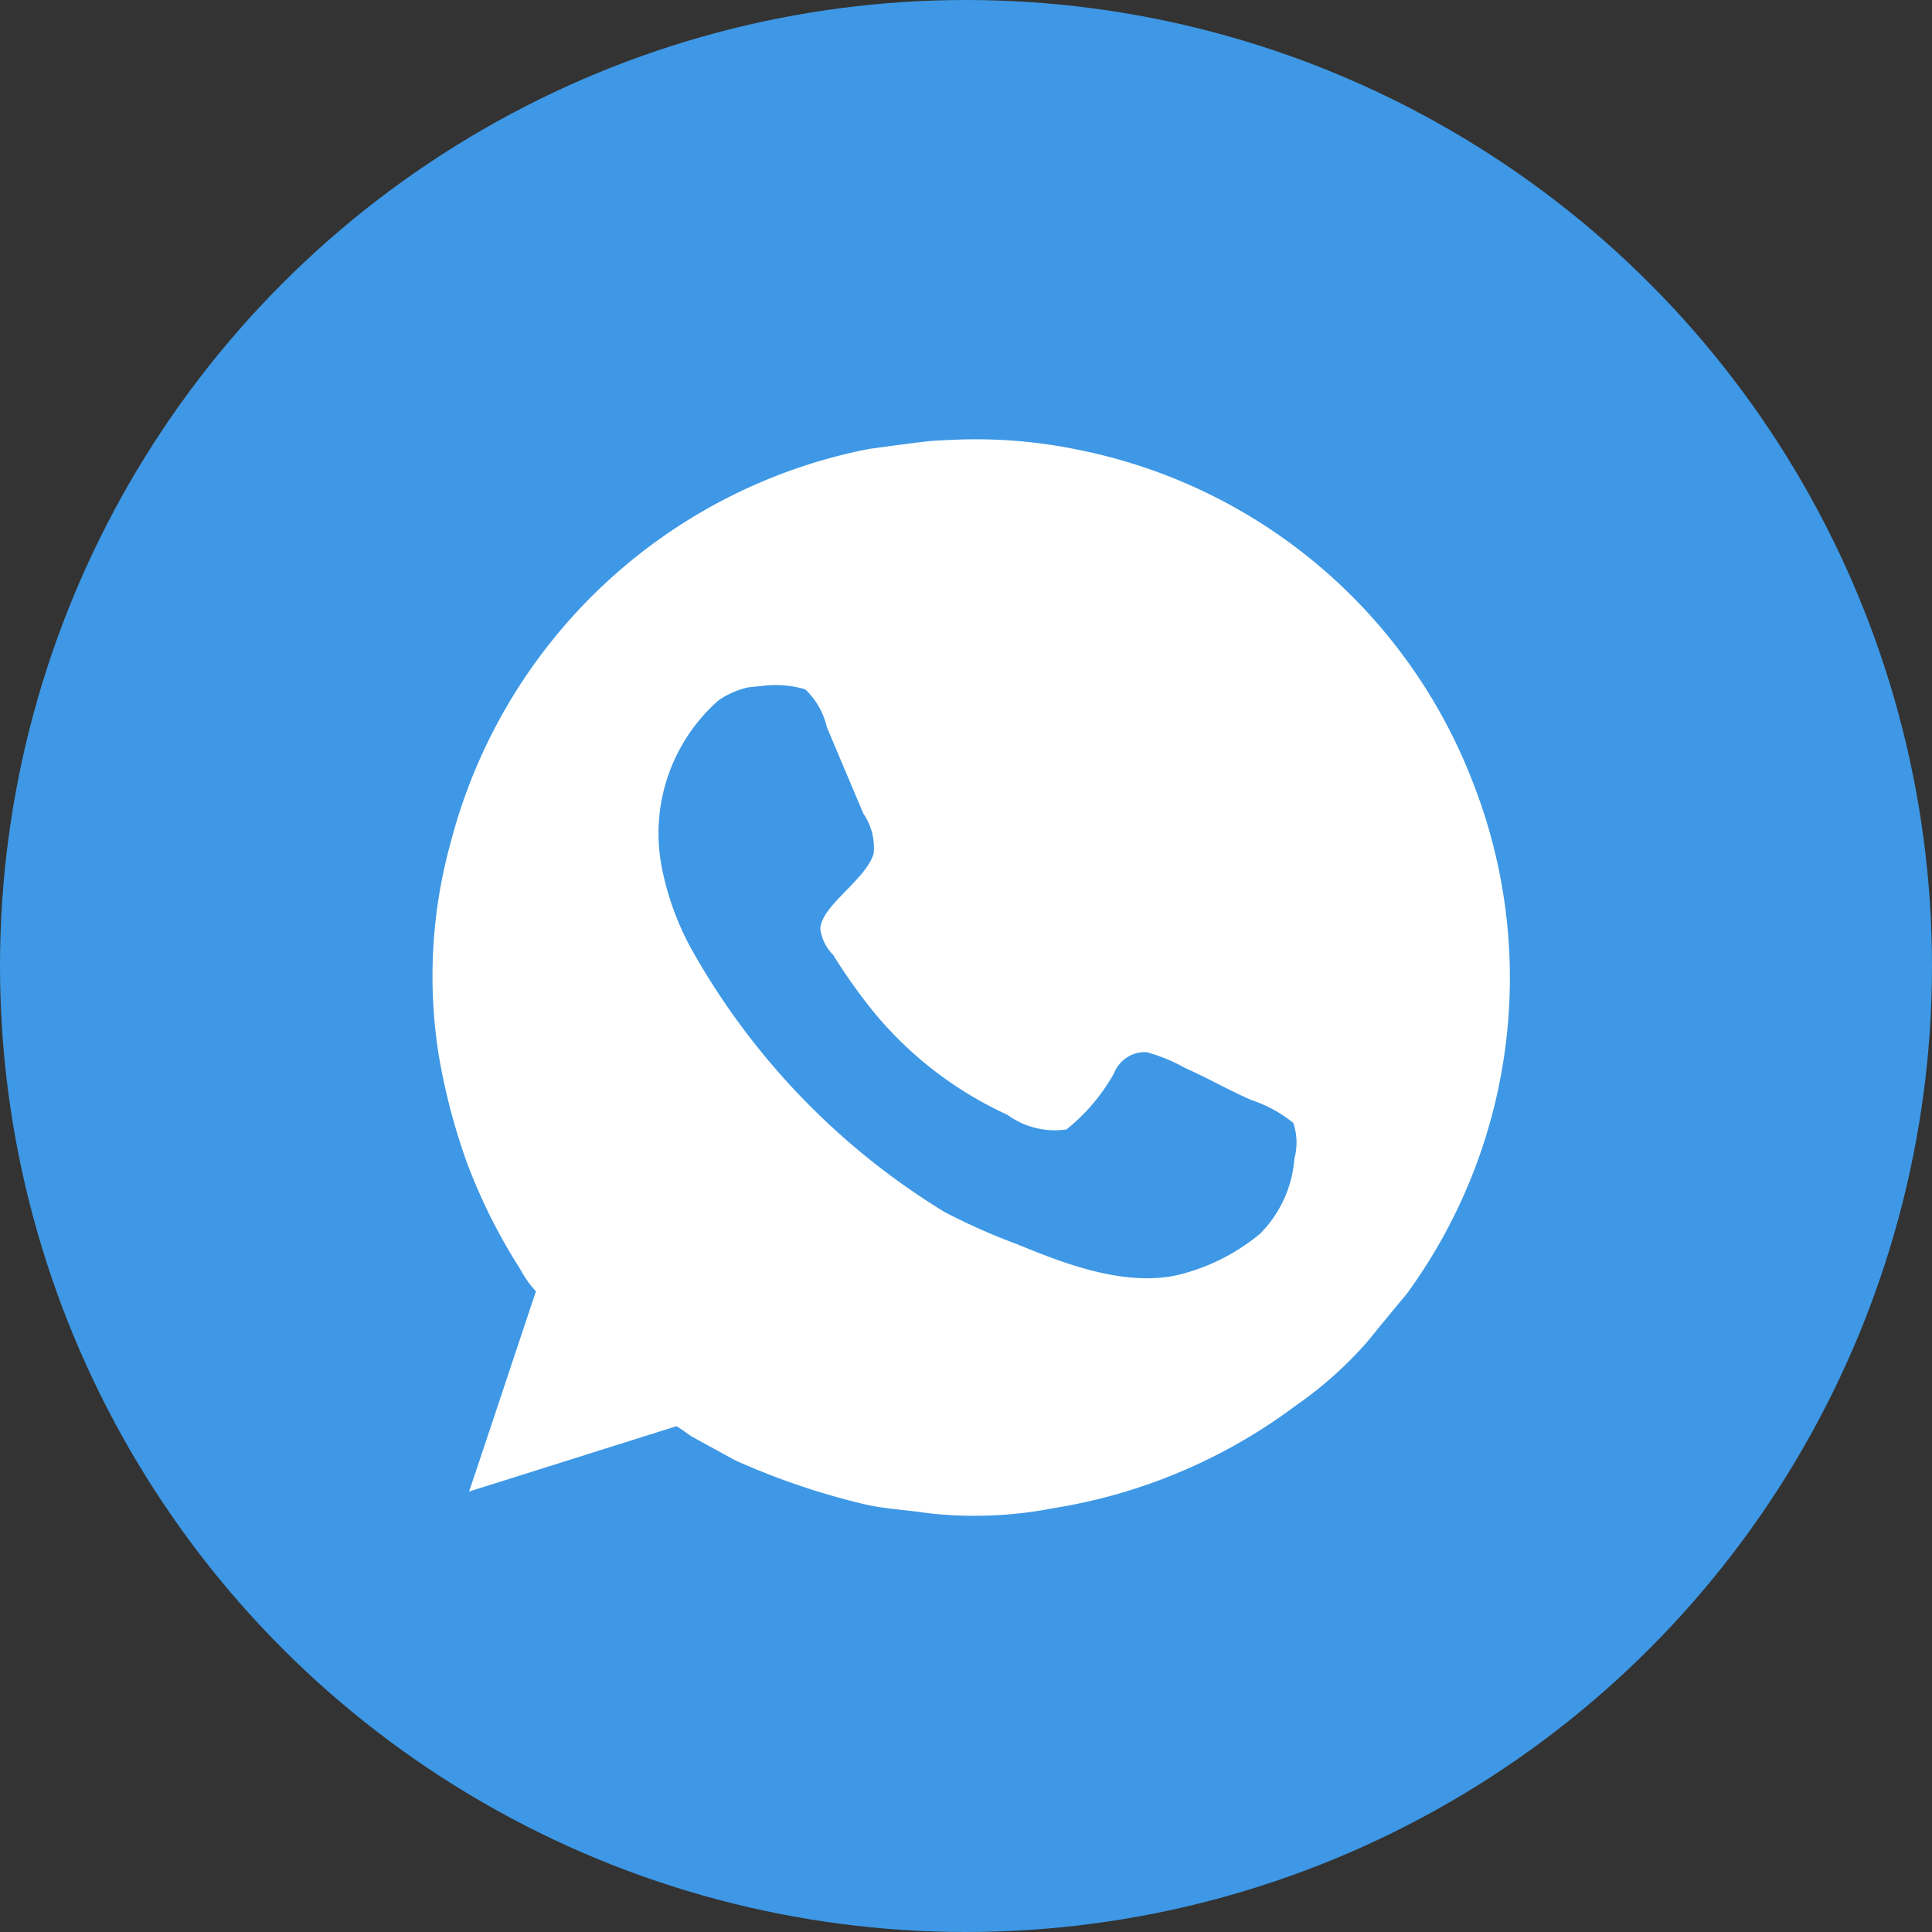
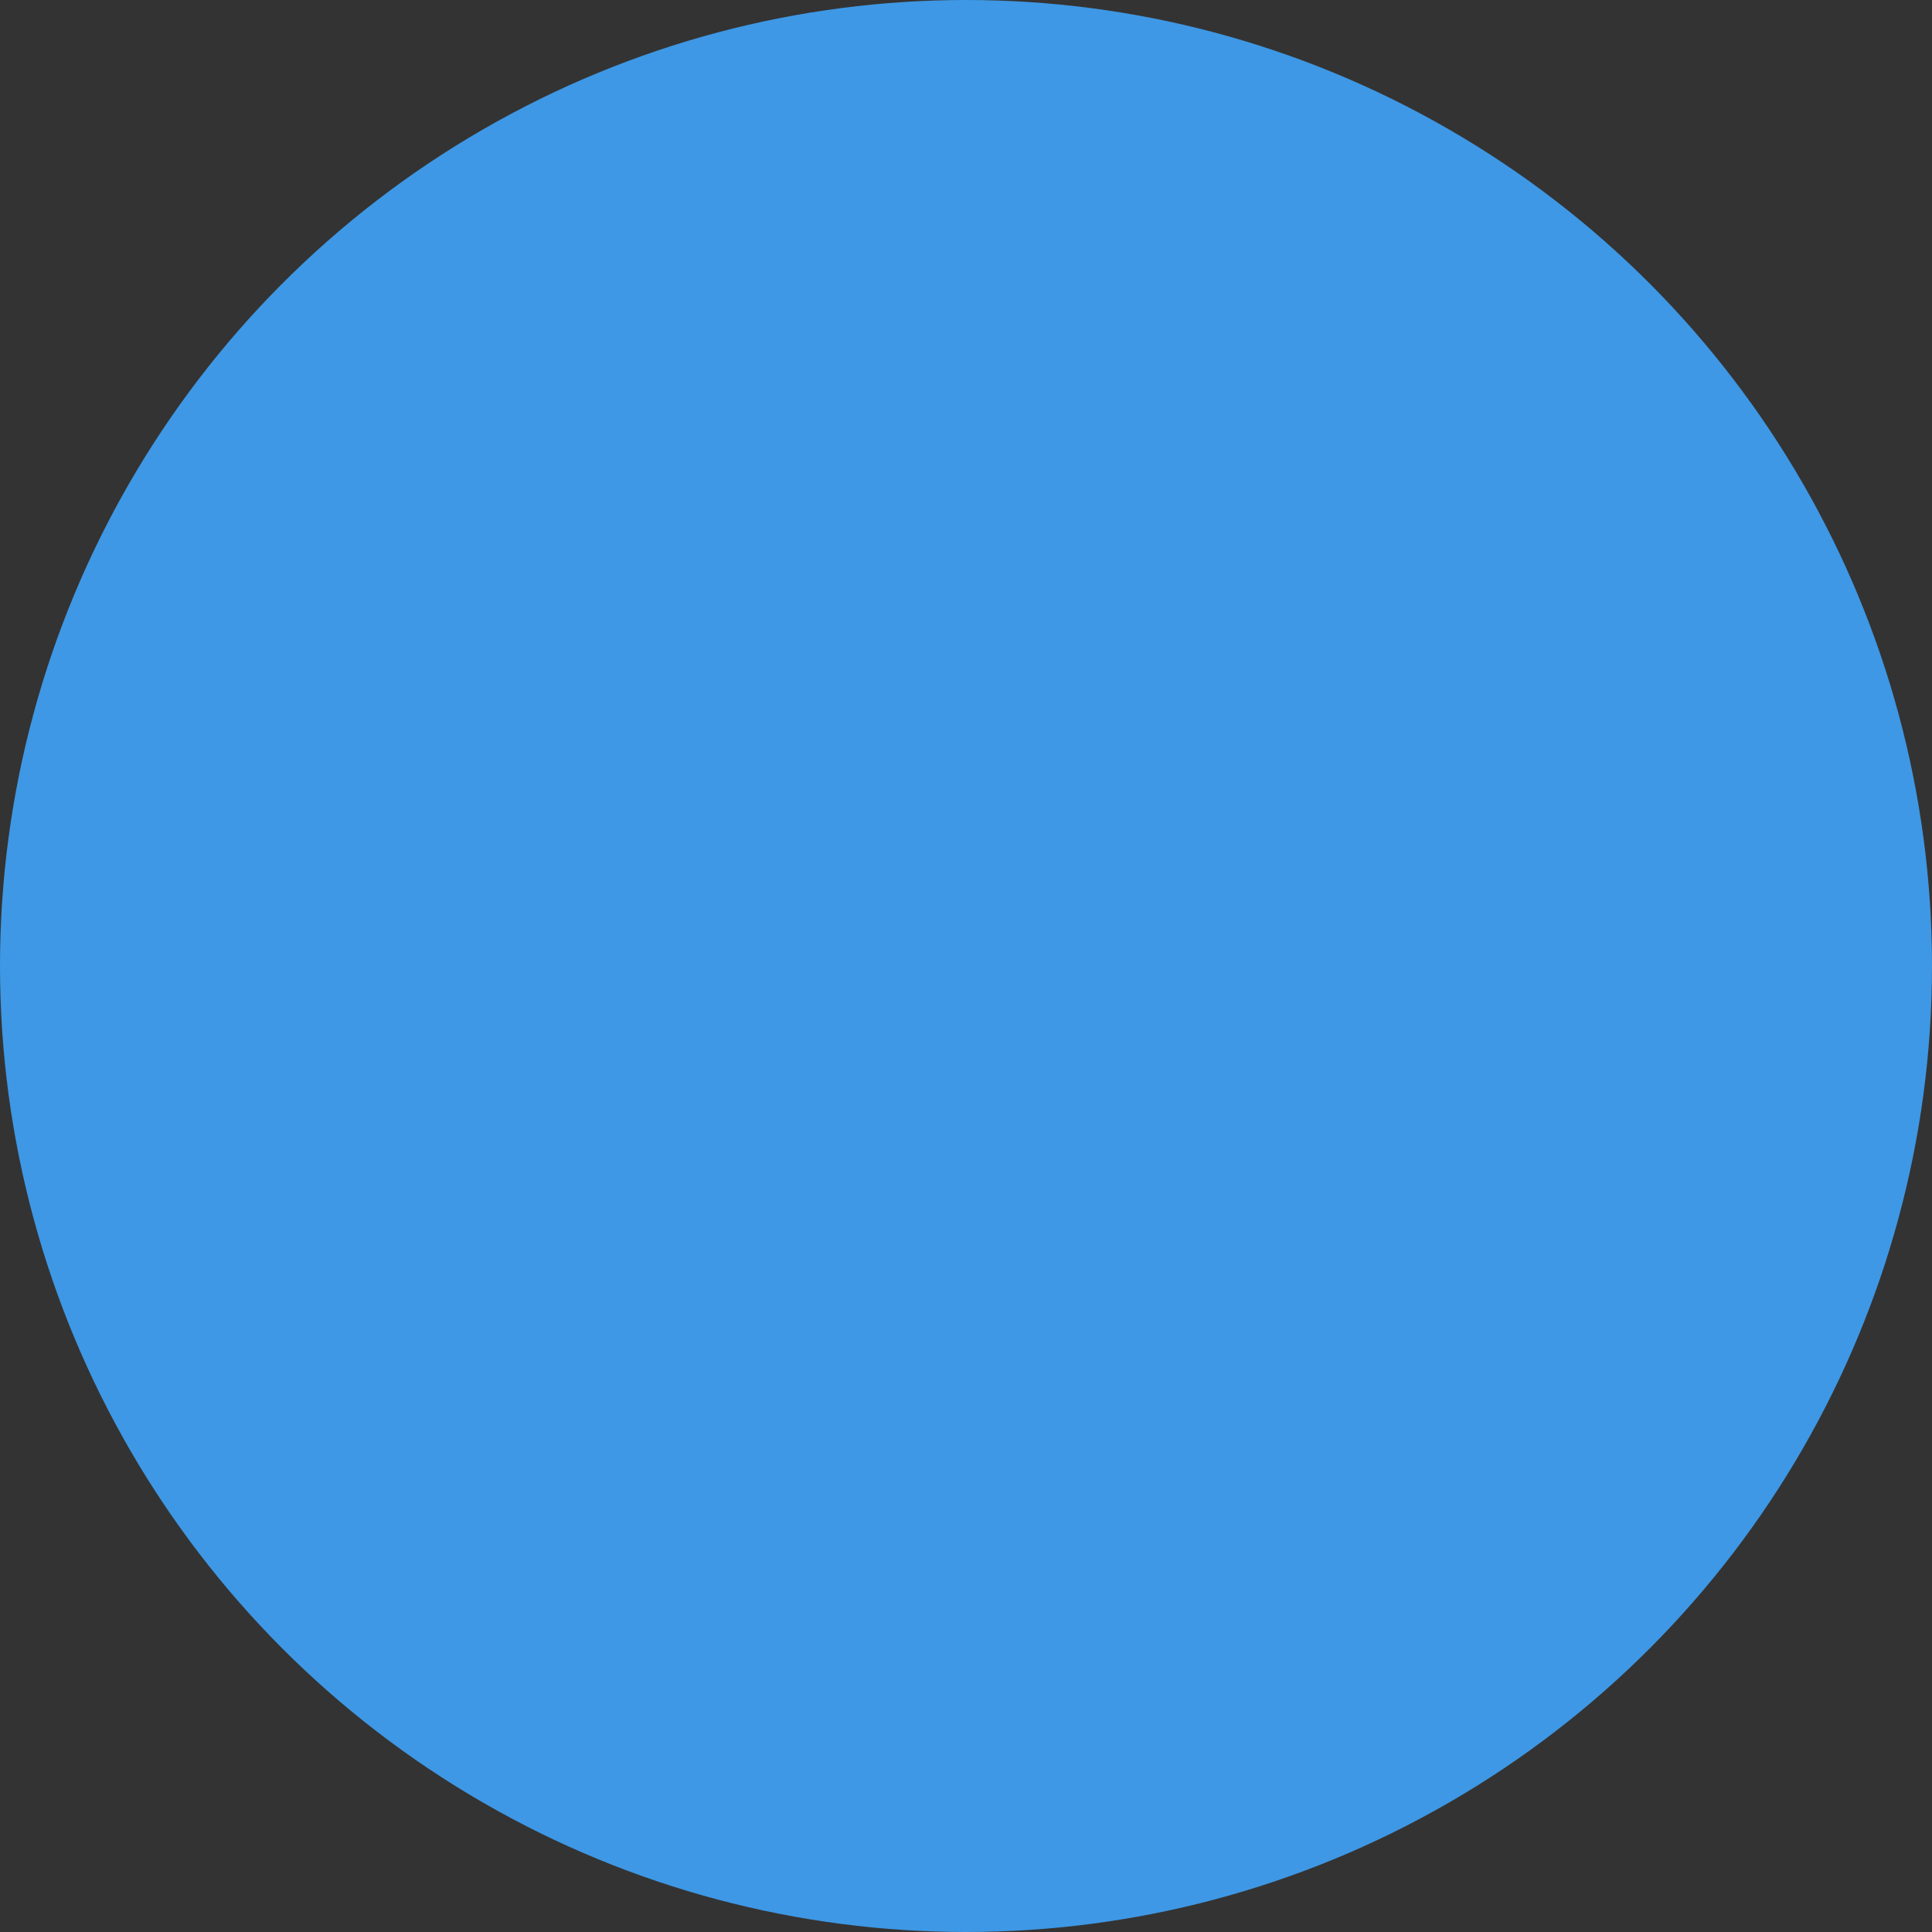
<svg xmlns="http://www.w3.org/2000/svg" id="wa2" width="50" height="50" viewBox="0 0 50 50">
  <rect x="0" y="0" width="50" height="50" fill="#333333" stroke="none" />
  <defs>
    <style> .cls-1 { fill: #3e98e5; } .cls-2 { fill: #fff; fill-rule: evenodd; } </style>
  </defs>
  <circle id="Эллипс_592" data-name="Эллипс 592" class="cls-1" cx="25" cy="25" r="25" />
-   <path id="Фигура_326_1" data-name="Фигура 326 1" class="cls-2" d="M1344.71,9096.38a13.069,13.069,0,0,1,3.29.28,13.835,13.835,0,0,1,10.08,8.49,13.86,13.86,0,0,1-1.67,13.33c-0.34.41-.68,0.82-1.02,1.24a10.138,10.138,0,0,1-1.86,1.66,14.178,14.178,0,0,1-6.26,2.65,10.649,10.649,0,0,1-3.26.13c-0.59-.09-1.17-0.11-1.72-0.25a18.728,18.728,0,0,1-3.27-1.12c-0.38-.21-0.75-0.41-1.13-0.62-0.13-.09-0.25-0.18-0.38-0.26-1.79.56-3.58,1.13-5.37,1.69,0.58-1.72,1.15-3.45,1.73-5.18a2.744,2.744,0,0,1-.41-0.58,14.528,14.528,0,0,1-1.39-2.79,16.243,16.243,0,0,1-.71-2.71,12.959,12.959,0,0,1,.31-5.56,13.952,13.952,0,0,1,10.81-10.16c0.51-.07,1.02-0.14,1.53-0.2C1344.24,9096.4,1344.48,9096.39,1344.71,9096.38Zm-4.89,6.36c-0.15.02-.3,0.03-0.46,0.05a2.155,2.155,0,0,0-.77.34,4.586,4.586,0,0,0-1.46,4.33,7.278,7.278,0,0,0,.78,2.13,18.653,18.653,0,0,0,6.54,6.78,16.774,16.774,0,0,0,1.87.83c1.04,0.42,2.76,1.15,4.23.78a5.285,5.285,0,0,0,2.06-1.05,3.1,3.1,0,0,0,.89-1.95,1.588,1.588,0,0,0-.03-0.92,3.5,3.5,0,0,0-1.08-.59c-0.58-.25-1.13-0.57-1.72-0.83a4.278,4.278,0,0,0-1-.41,0.857,0.857,0,0,0-.84.55,4.987,4.987,0,0,1-1.23,1.45,2.084,2.084,0,0,1-1.53-.38,9.713,9.713,0,0,1-3.5-2.71,14.674,14.674,0,0,1-1.01-1.43,1.154,1.154,0,0,1-.33-0.67c0.02-.6,1.18-1.27,1.38-1.95a1.567,1.567,0,0,0-.27-1.04c-0.31-.74-0.63-1.49-0.94-2.23a1.983,1.983,0,0,0-.56-0.98A2.724,2.724,0,0,0,1339.82,9102.74Z" transform="translate(-1320 -9085)" />
</svg>